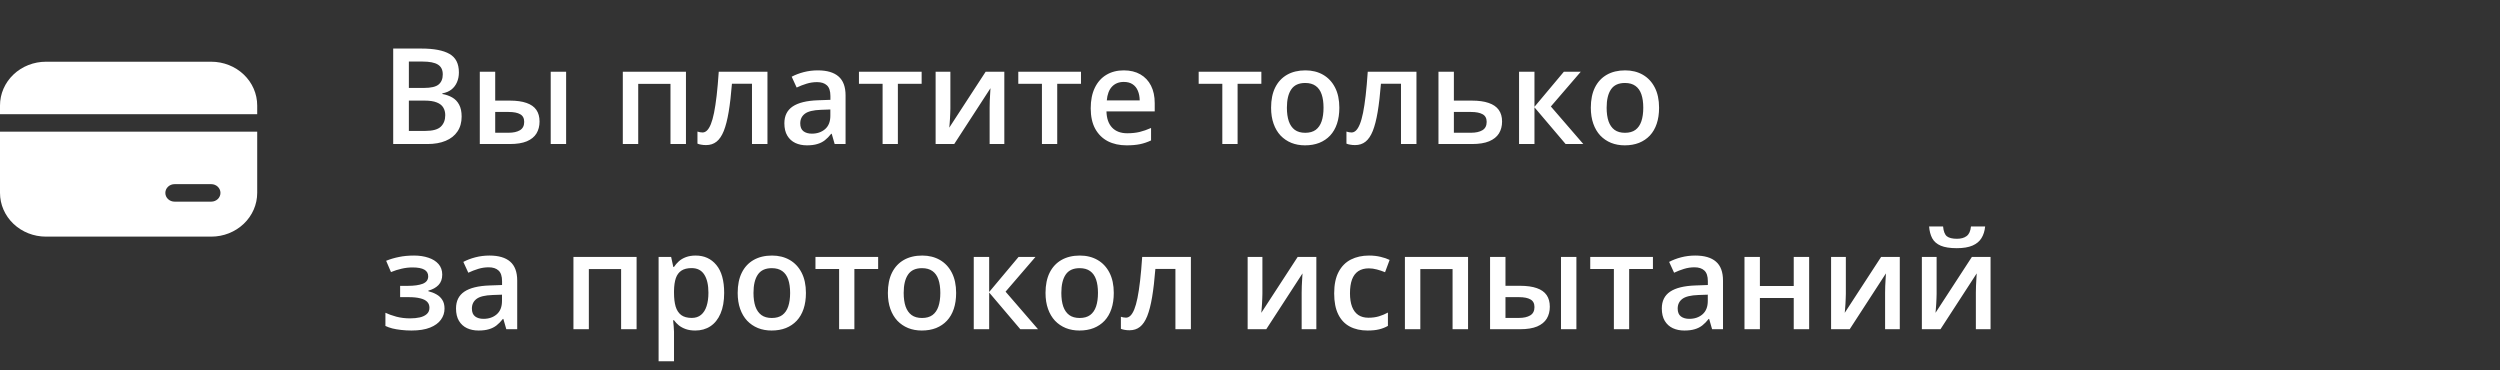
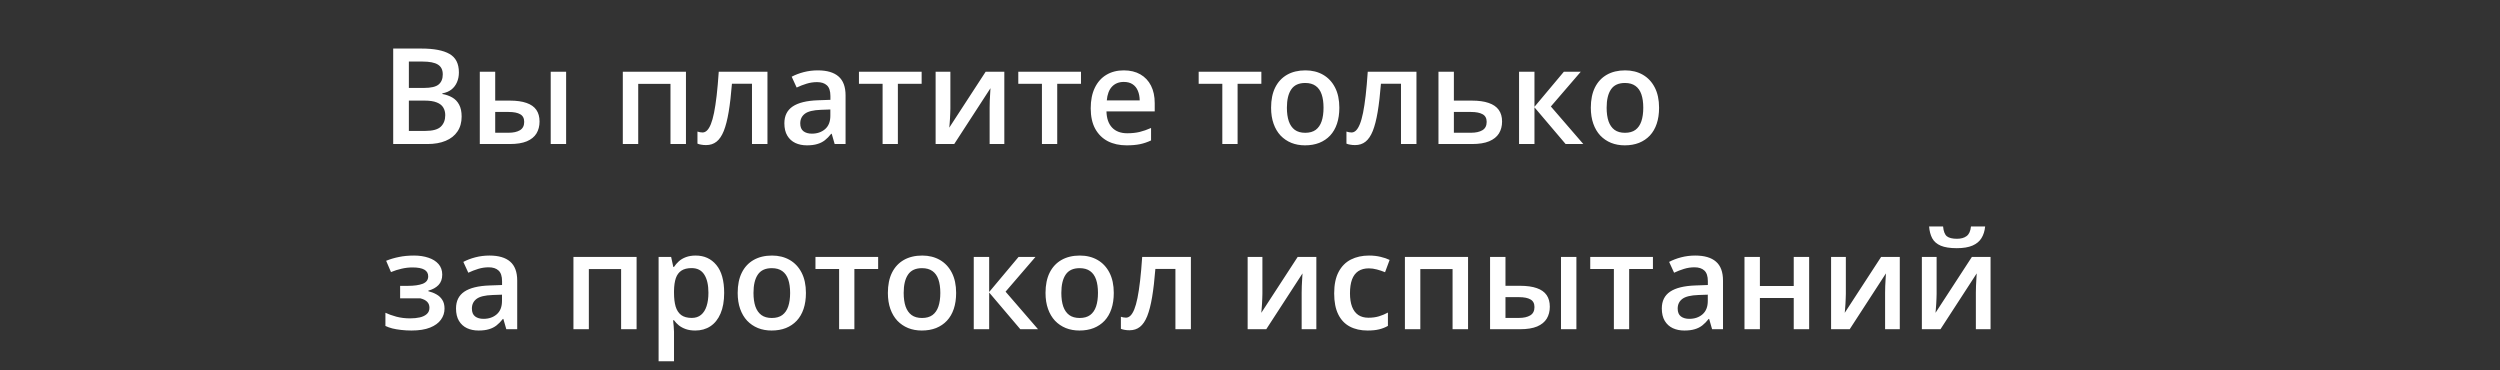
<svg xmlns="http://www.w3.org/2000/svg" width="243" height="36" viewBox="0 0 243 36" fill="none">
  <rect x="0" y="0" width="243" height="36" fill="#333333" stroke="none" />
-   <path d="M38.219 4.72H40.98C42.178 4.72 43.081 4.893 43.69 5.24C44.3 5.587 44.605 6.186 44.605 7.037C44.605 7.392 44.541 7.714 44.414 8.001C44.291 8.285 44.111 8.52 43.874 8.706C43.638 8.888 43.346 9.011 42.998 9.074V9.138C43.358 9.201 43.678 9.313 43.957 9.474C44.241 9.635 44.463 9.866 44.623 10.166C44.789 10.466 44.871 10.856 44.871 11.334C44.871 11.901 44.736 12.383 44.465 12.781C44.198 13.179 43.815 13.482 43.316 13.689C42.821 13.896 42.233 14 41.551 14H38.219V4.72ZM39.742 8.547H41.202C41.892 8.547 42.37 8.435 42.637 8.211C42.903 7.987 43.037 7.659 43.037 7.227C43.037 6.787 42.878 6.47 42.56 6.275C42.247 6.08 41.748 5.983 41.062 5.983H39.742V8.547ZM39.742 9.779V12.724H41.348C42.059 12.724 42.558 12.587 42.846 12.312C43.134 12.037 43.278 11.664 43.278 11.194C43.278 10.907 43.212 10.657 43.081 10.445C42.954 10.234 42.745 10.071 42.453 9.957C42.161 9.838 41.767 9.779 41.272 9.779H39.742ZM46.636 14V6.973H48.134V9.779H49.549C50.209 9.779 50.753 9.855 51.181 10.007C51.608 10.155 51.925 10.38 52.133 10.68C52.34 10.981 52.444 11.357 52.444 11.81C52.444 12.254 52.344 12.642 52.145 12.972C51.947 13.297 51.636 13.551 51.212 13.733C50.789 13.911 50.235 14 49.549 14H46.636ZM48.134 12.902H49.448C49.896 12.902 50.258 12.822 50.533 12.661C50.812 12.496 50.952 12.225 50.952 11.848C50.952 11.497 50.823 11.249 50.565 11.105C50.311 10.957 49.939 10.883 49.448 10.883H48.134V12.902ZM53.529 14V6.973H55.027V14H53.529ZM66.675 6.973V14H65.171V8.154H62.035V14H60.537V6.973H66.675ZM74.597 14H73.093V8.141H71.144C71.059 9.208 70.954 10.12 70.827 10.877C70.7 11.634 70.541 12.252 70.351 12.73C70.16 13.204 69.925 13.551 69.646 13.771C69.367 13.992 69.03 14.102 68.637 14.102C68.463 14.102 68.307 14.089 68.167 14.063C68.027 14.042 67.903 14.008 67.793 13.962V12.788C67.864 12.813 67.943 12.834 68.027 12.851C68.112 12.868 68.199 12.877 68.288 12.877C68.444 12.877 68.588 12.813 68.719 12.686C68.855 12.555 68.98 12.35 69.094 12.07C69.208 11.791 69.312 11.423 69.405 10.966C69.498 10.505 69.582 9.946 69.659 9.29C69.735 8.63 69.803 7.858 69.862 6.973H74.597V14ZM79.491 6.84C80.38 6.84 81.051 7.037 81.503 7.43C81.96 7.824 82.189 8.437 82.189 9.271V14H81.129L80.843 13.003H80.793C80.594 13.257 80.388 13.467 80.177 13.632C79.965 13.797 79.72 13.92 79.44 14C79.165 14.085 78.829 14.127 78.431 14.127C78.012 14.127 77.638 14.051 77.308 13.898C76.978 13.742 76.717 13.505 76.527 13.188C76.336 12.87 76.241 12.468 76.241 11.981C76.241 11.258 76.51 10.714 77.047 10.35C77.589 9.986 78.406 9.785 79.498 9.747L80.716 9.703V9.334C80.716 8.848 80.602 8.501 80.374 8.293C80.149 8.086 79.832 7.982 79.421 7.982C79.07 7.982 78.73 8.033 78.399 8.135C78.069 8.236 77.748 8.361 77.435 8.509L76.952 7.456C77.295 7.274 77.684 7.125 78.12 7.011C78.56 6.897 79.017 6.84 79.491 6.84ZM80.71 10.642L79.802 10.674C79.058 10.699 78.535 10.826 78.234 11.055C77.934 11.283 77.784 11.596 77.784 11.994C77.784 12.341 77.887 12.595 78.095 12.756C78.302 12.912 78.575 12.991 78.914 12.991C79.43 12.991 79.857 12.845 80.196 12.553C80.539 12.257 80.71 11.823 80.71 11.252V10.642ZM89.584 8.147H87.273V14H85.788V8.147H83.49V6.973H89.584V8.147ZM92.377 6.973V10.56C92.377 10.674 92.373 10.82 92.364 10.998C92.36 11.171 92.352 11.353 92.339 11.543C92.326 11.73 92.314 11.901 92.301 12.058C92.288 12.214 92.278 12.331 92.269 12.407L95.805 6.973H97.62V14H96.192V10.452C96.192 10.265 96.196 10.05 96.205 9.804C96.217 9.559 96.23 9.322 96.243 9.093C96.26 8.865 96.27 8.691 96.274 8.573L92.751 14H90.942V6.973H92.377ZM105.072 8.147H102.762V14H101.276V8.147H98.978V6.973H105.072V8.147ZM109.23 6.84C109.856 6.84 110.394 6.969 110.842 7.227C111.291 7.485 111.636 7.851 111.877 8.325C112.118 8.799 112.239 9.366 112.239 10.026V10.826H107.548C107.565 11.508 107.747 12.032 108.094 12.4C108.445 12.769 108.936 12.953 109.566 12.953C110.015 12.953 110.417 12.91 110.772 12.826C111.132 12.737 111.502 12.608 111.883 12.438V13.651C111.532 13.816 111.174 13.937 110.811 14.013C110.447 14.089 110.011 14.127 109.503 14.127C108.813 14.127 108.206 13.994 107.681 13.727C107.161 13.456 106.752 13.054 106.456 12.521C106.164 11.988 106.018 11.325 106.018 10.534C106.018 9.747 106.151 9.078 106.418 8.528C106.685 7.978 107.059 7.559 107.542 7.271C108.024 6.984 108.587 6.84 109.23 6.84ZM109.23 7.963C108.76 7.963 108.379 8.116 108.087 8.42C107.8 8.725 107.63 9.172 107.58 9.76H110.779C110.775 9.409 110.715 9.097 110.601 8.827C110.491 8.556 110.322 8.344 110.093 8.192C109.869 8.04 109.581 7.963 109.23 7.963ZM122.604 8.147H120.294V14H118.809V8.147H116.511V6.973H122.604V8.147ZM130.184 10.471C130.184 11.055 130.107 11.573 129.955 12.026C129.803 12.479 129.581 12.862 129.289 13.175C128.997 13.484 128.645 13.721 128.235 13.886C127.824 14.046 127.361 14.127 126.845 14.127C126.362 14.127 125.92 14.046 125.518 13.886C125.116 13.721 124.767 13.484 124.471 13.175C124.179 12.862 123.952 12.479 123.792 12.026C123.631 11.573 123.55 11.055 123.55 10.471C123.55 9.696 123.684 9.04 123.95 8.503C124.221 7.961 124.606 7.549 125.105 7.265C125.605 6.982 126.199 6.84 126.889 6.84C127.537 6.84 128.108 6.982 128.603 7.265C129.098 7.549 129.485 7.961 129.765 8.503C130.044 9.045 130.184 9.701 130.184 10.471ZM125.086 10.471C125.086 10.983 125.148 11.421 125.271 11.785C125.397 12.149 125.592 12.428 125.854 12.623C126.117 12.813 126.455 12.908 126.87 12.908C127.285 12.908 127.623 12.813 127.886 12.623C128.148 12.428 128.341 12.149 128.463 11.785C128.586 11.421 128.647 10.983 128.647 10.471C128.647 9.959 128.586 9.525 128.463 9.169C128.341 8.81 128.148 8.537 127.886 8.351C127.623 8.16 127.283 8.065 126.864 8.065C126.246 8.065 125.795 8.272 125.512 8.687C125.228 9.102 125.086 9.696 125.086 10.471ZM137.68 14H136.176V8.141H134.227C134.142 9.208 134.037 10.12 133.91 10.877C133.783 11.634 133.624 12.252 133.434 12.73C133.243 13.204 133.008 13.551 132.729 13.771C132.45 13.992 132.113 14.102 131.72 14.102C131.546 14.102 131.39 14.089 131.25 14.063C131.11 14.042 130.986 14.008 130.875 13.962V12.788C130.947 12.813 131.026 12.834 131.11 12.851C131.195 12.868 131.282 12.877 131.371 12.877C131.527 12.877 131.671 12.813 131.802 12.686C131.938 12.555 132.062 12.35 132.177 12.07C132.291 11.791 132.395 11.423 132.488 10.966C132.581 10.505 132.666 9.946 132.742 9.29C132.818 8.63 132.886 7.858 132.945 6.973H137.68V14ZM141.317 9.779H143.063C143.723 9.779 144.269 9.855 144.701 10.007C145.137 10.155 145.462 10.38 145.678 10.68C145.894 10.981 146.002 11.357 146.002 11.81C146.002 12.254 145.9 12.642 145.697 12.972C145.494 13.297 145.177 13.551 144.745 13.733C144.318 13.911 143.759 14 143.069 14H139.819V6.973H141.317V9.779ZM144.504 11.848C144.504 11.497 144.373 11.249 144.11 11.105C143.848 10.957 143.473 10.883 142.987 10.883H141.317V12.902H143C143.444 12.902 143.806 12.822 144.085 12.661C144.364 12.496 144.504 12.225 144.504 11.848ZM152.007 6.973H153.651L150.744 10.35L153.898 14H152.178L149.15 10.433V14H147.652V6.973H149.15V10.382L152.007 6.973ZM161.262 10.471C161.262 11.055 161.186 11.573 161.033 12.026C160.881 12.479 160.659 12.862 160.367 13.175C160.075 13.484 159.723 13.721 159.313 13.886C158.903 14.046 158.439 14.127 157.923 14.127C157.44 14.127 156.998 14.046 156.596 13.886C156.194 13.721 155.845 13.484 155.549 13.175C155.257 12.862 155.03 12.479 154.87 12.026C154.709 11.573 154.628 11.055 154.628 10.471C154.628 9.696 154.762 9.04 155.028 8.503C155.299 7.961 155.684 7.549 156.184 7.265C156.683 6.982 157.278 6.84 157.967 6.84C158.615 6.84 159.186 6.982 159.681 7.265C160.176 7.549 160.563 7.961 160.843 8.503C161.122 9.045 161.262 9.701 161.262 10.471ZM156.165 10.471C156.165 10.983 156.226 11.421 156.349 11.785C156.476 12.149 156.67 12.428 156.933 12.623C157.195 12.813 157.534 12.908 157.948 12.908C158.363 12.908 158.701 12.813 158.964 12.623C159.226 12.428 159.419 12.149 159.542 11.785C159.664 11.421 159.726 10.983 159.726 10.471C159.726 9.959 159.664 9.525 159.542 9.169C159.419 8.81 159.226 8.537 158.964 8.351C158.701 8.16 158.361 8.065 157.942 8.065C157.324 8.065 156.873 8.272 156.59 8.687C156.306 9.102 156.165 9.696 156.165 10.471ZM40.25 24.84C40.766 24.84 41.23 24.91 41.64 25.049C42.055 25.185 42.383 25.39 42.624 25.665C42.865 25.94 42.986 26.283 42.986 26.693C42.986 27.116 42.863 27.455 42.618 27.709C42.377 27.959 42.048 28.139 41.634 28.248V28.306C41.926 28.378 42.19 28.481 42.427 28.617C42.664 28.748 42.852 28.926 42.992 29.15C43.136 29.37 43.208 29.654 43.208 30C43.208 30.394 43.092 30.752 42.859 31.073C42.63 31.395 42.279 31.651 41.805 31.841C41.331 32.032 40.728 32.127 39.996 32.127C39.645 32.127 39.31 32.108 38.993 32.07C38.68 32.036 38.394 31.987 38.136 31.924C37.878 31.856 37.654 31.776 37.463 31.683V30.4C37.755 30.54 38.109 30.667 38.523 30.781C38.938 30.891 39.383 30.946 39.856 30.946C40.208 30.946 40.525 30.915 40.809 30.851C41.096 30.783 41.323 30.673 41.488 30.521C41.657 30.369 41.742 30.166 41.742 29.912C41.742 29.679 41.668 29.486 41.52 29.334C41.371 29.182 41.149 29.07 40.853 28.998C40.557 28.921 40.182 28.883 39.73 28.883H38.892V27.785H39.628C40.25 27.785 40.737 27.717 41.088 27.582C41.443 27.442 41.621 27.201 41.621 26.858C41.621 26.571 41.496 26.355 41.247 26.211C40.997 26.067 40.614 25.995 40.098 25.995C39.742 25.995 39.391 26.035 39.044 26.116C38.697 26.192 38.35 26.302 38.003 26.446L37.533 25.348C37.918 25.191 38.331 25.068 38.771 24.98C39.211 24.886 39.704 24.84 40.25 24.84ZM47.575 24.84C48.464 24.84 49.135 25.037 49.587 25.43C50.044 25.824 50.273 26.437 50.273 27.271V32H49.213L48.927 31.003H48.877C48.678 31.257 48.472 31.467 48.261 31.632C48.049 31.797 47.804 31.92 47.524 32C47.249 32.085 46.913 32.127 46.515 32.127C46.096 32.127 45.722 32.051 45.392 31.898C45.062 31.742 44.801 31.505 44.611 31.188C44.42 30.87 44.325 30.468 44.325 29.981C44.325 29.258 44.594 28.714 45.131 28.35C45.673 27.986 46.49 27.785 47.581 27.747L48.8 27.703V27.334C48.8 26.848 48.686 26.501 48.458 26.294C48.233 26.086 47.916 25.982 47.505 25.982C47.154 25.982 46.813 26.033 46.483 26.135C46.153 26.236 45.832 26.361 45.519 26.509L45.036 25.456C45.379 25.274 45.768 25.125 46.204 25.011C46.644 24.897 47.101 24.84 47.575 24.84ZM48.794 28.642L47.886 28.674C47.141 28.699 46.619 28.826 46.318 29.055C46.018 29.283 45.868 29.596 45.868 29.994C45.868 30.341 45.971 30.595 46.179 30.756C46.386 30.912 46.659 30.991 46.998 30.991C47.514 30.991 47.941 30.845 48.28 30.553C48.623 30.256 48.794 29.823 48.794 29.252V28.642ZM61.877 24.973V32H60.372V26.154H57.236V32H55.738V24.973H61.877ZM67.621 24.84C68.455 24.84 69.123 25.145 69.627 25.754C70.135 26.363 70.389 27.269 70.389 28.471C70.389 29.266 70.27 29.937 70.033 30.483C69.8 31.025 69.472 31.435 69.049 31.714C68.63 31.989 68.142 32.127 67.583 32.127C67.228 32.127 66.919 32.08 66.656 31.987C66.394 31.894 66.17 31.774 65.983 31.625C65.797 31.473 65.641 31.308 65.514 31.13H65.425C65.446 31.3 65.465 31.488 65.482 31.695C65.503 31.898 65.514 32.085 65.514 32.254V35.117H64.016V24.973H65.234L65.444 25.944H65.514C65.645 25.745 65.803 25.561 65.99 25.392C66.18 25.223 66.409 25.09 66.675 24.992C66.946 24.891 67.261 24.84 67.621 24.84ZM67.221 26.059C66.811 26.059 66.481 26.141 66.231 26.306C65.986 26.467 65.806 26.71 65.691 27.036C65.581 27.362 65.522 27.77 65.514 28.261V28.471C65.514 28.991 65.567 29.433 65.672 29.797C65.782 30.157 65.962 30.432 66.212 30.623C66.466 30.809 66.809 30.902 67.24 30.902C67.604 30.902 67.905 30.802 68.142 30.604C68.383 30.405 68.563 30.121 68.681 29.753C68.8 29.385 68.859 28.951 68.859 28.452C68.859 27.694 68.724 27.106 68.453 26.687C68.186 26.268 67.776 26.059 67.221 26.059ZM78.336 28.471C78.336 29.055 78.26 29.573 78.107 30.026C77.955 30.479 77.733 30.862 77.441 31.175C77.149 31.484 76.798 31.721 76.387 31.886C75.977 32.047 75.513 32.127 74.997 32.127C74.515 32.127 74.072 32.047 73.67 31.886C73.268 31.721 72.919 31.484 72.623 31.175C72.331 30.862 72.105 30.479 71.944 30.026C71.783 29.573 71.703 29.055 71.703 28.471C71.703 27.696 71.836 27.04 72.103 26.503C72.373 25.961 72.758 25.549 73.258 25.265C73.757 24.982 74.352 24.84 75.041 24.84C75.689 24.84 76.26 24.982 76.755 25.265C77.251 25.549 77.638 25.961 77.917 26.503C78.196 27.045 78.336 27.701 78.336 28.471ZM73.239 28.471C73.239 28.983 73.3 29.421 73.423 29.785C73.55 30.149 73.745 30.428 74.007 30.623C74.269 30.813 74.608 30.908 75.022 30.908C75.437 30.908 75.776 30.813 76.038 30.623C76.3 30.428 76.493 30.149 76.616 29.785C76.738 29.421 76.8 28.983 76.8 28.471C76.8 27.959 76.738 27.525 76.616 27.169C76.493 26.81 76.3 26.537 76.038 26.351C75.776 26.16 75.435 26.065 75.016 26.065C74.398 26.065 73.948 26.272 73.664 26.687C73.38 27.102 73.239 27.696 73.239 28.471ZM85.356 26.148H83.046V32H81.561V26.148H79.263V24.973H85.356V26.148ZM92.936 28.471C92.936 29.055 92.859 29.573 92.707 30.026C92.555 30.479 92.332 30.862 92.04 31.175C91.749 31.484 91.397 31.721 90.987 31.886C90.576 32.047 90.113 32.127 89.597 32.127C89.114 32.127 88.672 32.047 88.27 31.886C87.868 31.721 87.519 31.484 87.223 31.175C86.931 30.862 86.704 30.479 86.543 30.026C86.383 29.573 86.302 29.055 86.302 28.471C86.302 27.696 86.436 27.04 86.702 26.503C86.973 25.961 87.358 25.549 87.857 25.265C88.357 24.982 88.951 24.84 89.641 24.84C90.289 24.84 90.86 24.982 91.355 25.265C91.85 25.549 92.237 25.961 92.517 26.503C92.796 27.045 92.936 27.701 92.936 28.471ZM87.838 28.471C87.838 28.983 87.9 29.421 88.022 29.785C88.149 30.149 88.344 30.428 88.606 30.623C88.869 30.813 89.207 30.908 89.622 30.908C90.037 30.908 90.375 30.813 90.638 30.623C90.9 30.428 91.093 30.149 91.215 29.785C91.338 29.421 91.399 28.983 91.399 28.471C91.399 27.959 91.338 27.525 91.215 27.169C91.093 26.81 90.9 26.537 90.638 26.351C90.375 26.16 90.035 26.065 89.616 26.065C88.998 26.065 88.547 26.272 88.264 26.687C87.98 27.102 87.838 27.696 87.838 28.471ZM99.004 24.973H100.648L97.741 28.35L100.896 32H99.175L96.147 28.433V32H94.649V24.973H96.147V28.382L99.004 24.973ZM108.259 28.471C108.259 29.055 108.183 29.573 108.03 30.026C107.878 30.479 107.656 30.862 107.364 31.175C107.072 31.484 106.721 31.721 106.31 31.886C105.9 32.047 105.436 32.127 104.92 32.127C104.438 32.127 103.995 32.047 103.593 31.886C103.191 31.721 102.842 31.484 102.546 31.175C102.254 30.862 102.028 30.479 101.867 30.026C101.706 29.573 101.625 29.055 101.625 28.471C101.625 27.696 101.759 27.04 102.025 26.503C102.296 25.961 102.681 25.549 103.181 25.265C103.68 24.982 104.275 24.84 104.964 24.84C105.612 24.84 106.183 24.982 106.678 25.265C107.173 25.549 107.561 25.961 107.84 26.503C108.119 27.045 108.259 27.701 108.259 28.471ZM103.162 28.471C103.162 28.983 103.223 29.421 103.346 29.785C103.473 30.149 103.667 30.428 103.93 30.623C104.192 30.813 104.531 30.908 104.945 30.908C105.36 30.908 105.699 30.813 105.961 30.623C106.223 30.428 106.416 30.149 106.539 29.785C106.661 29.421 106.723 28.983 106.723 28.471C106.723 27.959 106.661 27.525 106.539 27.169C106.416 26.81 106.223 26.537 105.961 26.351C105.699 26.16 105.358 26.065 104.939 26.065C104.321 26.065 103.87 26.272 103.587 26.687C103.303 27.102 103.162 27.696 103.162 28.471ZM115.755 32H114.251V26.141H112.302C112.218 27.207 112.112 28.119 111.985 28.877C111.858 29.634 111.699 30.252 111.509 30.73C111.318 31.204 111.083 31.551 110.804 31.771C110.525 31.991 110.188 32.102 109.795 32.102C109.621 32.102 109.465 32.089 109.325 32.063C109.186 32.042 109.061 32.008 108.951 31.962V30.788C109.023 30.813 109.101 30.834 109.186 30.851C109.27 30.868 109.357 30.877 109.446 30.877C109.602 30.877 109.746 30.813 109.877 30.686C110.013 30.555 110.138 30.35 110.252 30.07C110.366 29.791 110.47 29.423 110.563 28.966C110.656 28.505 110.741 27.946 110.817 27.29C110.893 26.63 110.961 25.858 111.02 24.973H115.755V32ZM122.706 24.973V28.56C122.706 28.674 122.702 28.82 122.693 28.998C122.689 29.171 122.681 29.353 122.668 29.544C122.655 29.73 122.643 29.901 122.63 30.058C122.617 30.214 122.607 30.331 122.598 30.407L126.134 24.973H127.949V32H126.521V28.452C126.521 28.265 126.525 28.05 126.534 27.804C126.546 27.559 126.559 27.322 126.572 27.093C126.589 26.865 126.599 26.691 126.604 26.573L123.081 32H121.271V24.973H122.706ZM132.926 32.127C132.261 32.127 131.686 31.998 131.199 31.74C130.713 31.482 130.338 31.086 130.076 30.553C129.813 30.02 129.682 29.342 129.682 28.521C129.682 27.667 129.826 26.968 130.114 26.427C130.402 25.885 130.799 25.485 131.307 25.227C131.819 24.969 132.405 24.84 133.065 24.84C133.484 24.84 133.863 24.882 134.202 24.967C134.544 25.047 134.834 25.147 135.071 25.265L134.627 26.459C134.369 26.353 134.104 26.264 133.833 26.192C133.563 26.12 133.302 26.084 133.053 26.084C132.642 26.084 132.299 26.175 132.024 26.357C131.754 26.539 131.55 26.81 131.415 27.169C131.284 27.529 131.218 27.976 131.218 28.509C131.218 29.025 131.286 29.461 131.421 29.816C131.557 30.168 131.758 30.434 132.024 30.616C132.291 30.794 132.619 30.883 133.008 30.883C133.393 30.883 133.738 30.836 134.043 30.743C134.348 30.65 134.635 30.529 134.906 30.381V31.676C134.64 31.829 134.354 31.941 134.049 32.013C133.745 32.089 133.37 32.127 132.926 32.127ZM142.695 24.973V32H141.19V26.154H138.055V32H136.557V24.973H142.695ZM144.834 32V24.973H146.332V27.779H147.748C148.408 27.779 148.951 27.855 149.379 28.007C149.806 28.155 150.124 28.38 150.331 28.68C150.538 28.981 150.642 29.357 150.642 29.81C150.642 30.254 150.543 30.642 150.344 30.972C150.145 31.297 149.834 31.551 149.411 31.733C148.987 31.911 148.433 32 147.748 32H144.834ZM146.332 30.902H147.646C148.095 30.902 148.456 30.822 148.731 30.661C149.011 30.496 149.15 30.225 149.15 29.848C149.15 29.497 149.021 29.249 148.763 29.105C148.509 28.957 148.137 28.883 147.646 28.883H146.332V30.902ZM151.728 32V24.973H153.226V32H151.728ZM160.665 26.148H158.354V32H156.869V26.148H154.571V24.973H160.665V26.148ZM164.778 24.84C165.667 24.84 166.338 25.037 166.791 25.43C167.248 25.824 167.476 26.437 167.476 27.271V32H166.416L166.13 31.003H166.08C165.881 31.257 165.675 31.467 165.464 31.632C165.252 31.797 165.007 31.92 164.728 32C164.452 32.085 164.116 32.127 163.718 32.127C163.299 32.127 162.925 32.051 162.595 31.898C162.265 31.742 162.004 31.505 161.814 31.188C161.624 30.87 161.528 30.468 161.528 29.981C161.528 29.258 161.797 28.714 162.334 28.35C162.876 27.986 163.693 27.785 164.785 27.747L166.003 27.703V27.334C166.003 26.848 165.889 26.501 165.661 26.294C165.436 26.086 165.119 25.982 164.708 25.982C164.357 25.982 164.017 26.033 163.687 26.135C163.356 26.236 163.035 26.361 162.722 26.509L162.239 25.456C162.582 25.274 162.971 25.125 163.407 25.011C163.847 24.897 164.304 24.84 164.778 24.84ZM165.997 28.642L165.089 28.674C164.345 28.699 163.822 28.826 163.521 29.055C163.221 29.283 163.071 29.596 163.071 29.994C163.071 30.341 163.174 30.595 163.382 30.756C163.589 30.912 163.862 30.991 164.201 30.991C164.717 30.991 165.144 30.845 165.483 30.553C165.826 30.256 165.997 29.823 165.997 29.252V28.642ZM171.062 24.973V27.798H174.351V24.973H175.849V32H174.351V28.966H171.062V32H169.564V24.973H171.062ZM179.416 24.973V28.56C179.416 28.674 179.412 28.82 179.403 28.998C179.399 29.171 179.391 29.353 179.378 29.544C179.365 29.73 179.353 29.901 179.34 30.058C179.327 30.214 179.317 30.331 179.308 30.407L182.844 24.973H184.659V32H183.231V28.452C183.231 28.265 183.235 28.05 183.244 27.804C183.256 27.559 183.269 27.322 183.282 27.093C183.299 26.865 183.309 26.691 183.313 26.573L179.791 32H177.981V24.973H179.416ZM188.239 24.973V28.56C188.239 28.674 188.235 28.82 188.227 28.998C188.222 29.171 188.214 29.353 188.201 29.544C188.188 29.73 188.176 29.901 188.163 30.058C188.15 30.214 188.14 30.331 188.131 30.407L191.667 24.973H193.482V32H192.054V28.452C192.054 28.265 192.058 28.05 192.067 27.804C192.08 27.559 192.092 27.322 192.105 27.093C192.122 26.865 192.132 26.691 192.137 26.573L188.614 32H186.805V24.973H188.239ZM192.956 22.015C192.913 22.451 192.795 22.828 192.6 23.145C192.41 23.458 192.12 23.699 191.73 23.869C191.341 24.038 190.829 24.123 190.194 24.123C189.538 24.123 189.02 24.042 188.639 23.881C188.258 23.716 187.983 23.477 187.814 23.164C187.645 22.847 187.543 22.464 187.509 22.015H188.868C188.91 22.485 189.033 22.802 189.236 22.967C189.439 23.128 189.767 23.209 190.22 23.209C190.609 23.209 190.92 23.122 191.153 22.948C191.39 22.775 191.532 22.464 191.578 22.015H192.956Z" fill="white" />
-   <path d="M4.464 6C3.28 6 2.145 6.448 1.308 7.245C0.47 8.042 0 9.123 0 10.25V11.1H25V10.25C25 9.123 24.53 8.042 23.692 7.245C22.855 6.448 21.72 6 20.536 6H4.464ZM25 12.8H0V18.75C0 19.877 0.47 20.958 1.308 21.755C2.145 22.552 3.28 23 4.464 23H20.536C21.72 23 22.855 22.552 23.692 21.755C24.53 20.958 25 19.877 25 18.75V12.8ZM16.964 17.9H20.536C20.773 17.9 21 17.99 21.167 18.149C21.334 18.308 21.429 18.525 21.429 18.75C21.429 18.975 21.334 19.192 21.167 19.351C21 19.51 20.773 19.6 20.536 19.6H16.964C16.727 19.6 16.5 19.51 16.333 19.351C16.166 19.192 16.071 18.975 16.071 18.75C16.071 18.525 16.166 18.308 16.333 18.149C16.5 17.99 16.727 17.9 16.964 17.9Z" fill="white" />
+   <path d="M38.219 4.72H40.98C42.178 4.72 43.081 4.893 43.69 5.24C44.3 5.587 44.605 6.186 44.605 7.037C44.605 7.392 44.541 7.714 44.414 8.001C44.291 8.285 44.111 8.52 43.874 8.706C43.638 8.888 43.346 9.011 42.998 9.074V9.138C43.358 9.201 43.678 9.313 43.957 9.474C44.241 9.635 44.463 9.866 44.623 10.166C44.789 10.466 44.871 10.856 44.871 11.334C44.871 11.901 44.736 12.383 44.465 12.781C44.198 13.179 43.815 13.482 43.316 13.689C42.821 13.896 42.233 14 41.551 14H38.219V4.72ZM39.742 8.547H41.202C41.892 8.547 42.37 8.435 42.637 8.211C42.903 7.987 43.037 7.659 43.037 7.227C43.037 6.787 42.878 6.47 42.56 6.275C42.247 6.08 41.748 5.983 41.062 5.983H39.742V8.547ZM39.742 9.779V12.724H41.348C42.059 12.724 42.558 12.587 42.846 12.312C43.134 12.037 43.278 11.664 43.278 11.194C43.278 10.907 43.212 10.657 43.081 10.445C42.954 10.234 42.745 10.071 42.453 9.957C42.161 9.838 41.767 9.779 41.272 9.779H39.742ZM46.636 14V6.973H48.134V9.779H49.549C50.209 9.779 50.753 9.855 51.181 10.007C51.608 10.155 51.925 10.38 52.133 10.68C52.34 10.981 52.444 11.357 52.444 11.81C52.444 12.254 52.344 12.642 52.145 12.972C51.947 13.297 51.636 13.551 51.212 13.733C50.789 13.911 50.235 14 49.549 14H46.636ZM48.134 12.902H49.448C49.896 12.902 50.258 12.822 50.533 12.661C50.812 12.496 50.952 12.225 50.952 11.848C50.952 11.497 50.823 11.249 50.565 11.105C50.311 10.957 49.939 10.883 49.448 10.883H48.134V12.902ZM53.529 14V6.973H55.027V14H53.529ZM66.675 6.973V14H65.171V8.154H62.035V14H60.537V6.973H66.675ZM74.597 14H73.093V8.141H71.144C71.059 9.208 70.954 10.12 70.827 10.877C70.7 11.634 70.541 12.252 70.351 12.73C70.16 13.204 69.925 13.551 69.646 13.771C69.367 13.992 69.03 14.102 68.637 14.102C68.463 14.102 68.307 14.089 68.167 14.063C68.027 14.042 67.903 14.008 67.793 13.962V12.788C67.864 12.813 67.943 12.834 68.027 12.851C68.112 12.868 68.199 12.877 68.288 12.877C68.444 12.877 68.588 12.813 68.719 12.686C68.855 12.555 68.98 12.35 69.094 12.07C69.208 11.791 69.312 11.423 69.405 10.966C69.498 10.505 69.582 9.946 69.659 9.29C69.735 8.63 69.803 7.858 69.862 6.973H74.597V14ZM79.491 6.84C80.38 6.84 81.051 7.037 81.503 7.43C81.96 7.824 82.189 8.437 82.189 9.271V14H81.129L80.843 13.003H80.793C80.594 13.257 80.388 13.467 80.177 13.632C79.965 13.797 79.72 13.92 79.44 14C79.165 14.085 78.829 14.127 78.431 14.127C78.012 14.127 77.638 14.051 77.308 13.898C76.978 13.742 76.717 13.505 76.527 13.188C76.336 12.87 76.241 12.468 76.241 11.981C76.241 11.258 76.51 10.714 77.047 10.35C77.589 9.986 78.406 9.785 79.498 9.747L80.716 9.703V9.334C80.716 8.848 80.602 8.501 80.374 8.293C80.149 8.086 79.832 7.982 79.421 7.982C79.07 7.982 78.73 8.033 78.399 8.135C78.069 8.236 77.748 8.361 77.435 8.509L76.952 7.456C77.295 7.274 77.684 7.125 78.12 7.011C78.56 6.897 79.017 6.84 79.491 6.84ZM80.71 10.642L79.802 10.674C79.058 10.699 78.535 10.826 78.234 11.055C77.934 11.283 77.784 11.596 77.784 11.994C77.784 12.341 77.887 12.595 78.095 12.756C78.302 12.912 78.575 12.991 78.914 12.991C79.43 12.991 79.857 12.845 80.196 12.553C80.539 12.257 80.71 11.823 80.71 11.252V10.642ZM89.584 8.147H87.273V14H85.788V8.147H83.49V6.973H89.584V8.147ZM92.377 6.973V10.56C92.377 10.674 92.373 10.82 92.364 10.998C92.36 11.171 92.352 11.353 92.339 11.543C92.326 11.73 92.314 11.901 92.301 12.058C92.288 12.214 92.278 12.331 92.269 12.407L95.805 6.973H97.62V14H96.192V10.452C96.192 10.265 96.196 10.05 96.205 9.804C96.217 9.559 96.23 9.322 96.243 9.093C96.26 8.865 96.27 8.691 96.274 8.573L92.751 14H90.942V6.973H92.377ZM105.072 8.147H102.762V14H101.276V8.147H98.978V6.973H105.072V8.147ZM109.23 6.84C109.856 6.84 110.394 6.969 110.842 7.227C111.291 7.485 111.636 7.851 111.877 8.325C112.118 8.799 112.239 9.366 112.239 10.026V10.826H107.548C107.565 11.508 107.747 12.032 108.094 12.4C108.445 12.769 108.936 12.953 109.566 12.953C110.015 12.953 110.417 12.91 110.772 12.826C111.132 12.737 111.502 12.608 111.883 12.438V13.651C111.532 13.816 111.174 13.937 110.811 14.013C110.447 14.089 110.011 14.127 109.503 14.127C108.813 14.127 108.206 13.994 107.681 13.727C107.161 13.456 106.752 13.054 106.456 12.521C106.164 11.988 106.018 11.325 106.018 10.534C106.018 9.747 106.151 9.078 106.418 8.528C106.685 7.978 107.059 7.559 107.542 7.271C108.024 6.984 108.587 6.84 109.23 6.84ZM109.23 7.963C108.76 7.963 108.379 8.116 108.087 8.42C107.8 8.725 107.63 9.172 107.58 9.76H110.779C110.775 9.409 110.715 9.097 110.601 8.827C110.491 8.556 110.322 8.344 110.093 8.192C109.869 8.04 109.581 7.963 109.23 7.963ZM122.604 8.147H120.294V14H118.809V8.147H116.511V6.973H122.604V8.147ZM130.184 10.471C130.184 11.055 130.107 11.573 129.955 12.026C129.803 12.479 129.581 12.862 129.289 13.175C128.997 13.484 128.645 13.721 128.235 13.886C127.824 14.046 127.361 14.127 126.845 14.127C126.362 14.127 125.92 14.046 125.518 13.886C125.116 13.721 124.767 13.484 124.471 13.175C124.179 12.862 123.952 12.479 123.792 12.026C123.631 11.573 123.55 11.055 123.55 10.471C123.55 9.696 123.684 9.04 123.95 8.503C124.221 7.961 124.606 7.549 125.105 7.265C125.605 6.982 126.199 6.84 126.889 6.84C127.537 6.84 128.108 6.982 128.603 7.265C129.098 7.549 129.485 7.961 129.765 8.503C130.044 9.045 130.184 9.701 130.184 10.471ZM125.086 10.471C125.086 10.983 125.148 11.421 125.271 11.785C125.397 12.149 125.592 12.428 125.854 12.623C126.117 12.813 126.455 12.908 126.87 12.908C127.285 12.908 127.623 12.813 127.886 12.623C128.148 12.428 128.341 12.149 128.463 11.785C128.586 11.421 128.647 10.983 128.647 10.471C128.647 9.959 128.586 9.525 128.463 9.169C128.341 8.81 128.148 8.537 127.886 8.351C127.623 8.16 127.283 8.065 126.864 8.065C126.246 8.065 125.795 8.272 125.512 8.687C125.228 9.102 125.086 9.696 125.086 10.471ZM137.68 14H136.176V8.141H134.227C134.142 9.208 134.037 10.12 133.91 10.877C133.783 11.634 133.624 12.252 133.434 12.73C133.243 13.204 133.008 13.551 132.729 13.771C132.45 13.992 132.113 14.102 131.72 14.102C131.546 14.102 131.39 14.089 131.25 14.063C131.11 14.042 130.986 14.008 130.875 13.962V12.788C130.947 12.813 131.026 12.834 131.11 12.851C131.195 12.868 131.282 12.877 131.371 12.877C131.527 12.877 131.671 12.813 131.802 12.686C131.938 12.555 132.062 12.35 132.177 12.07C132.291 11.791 132.395 11.423 132.488 10.966C132.581 10.505 132.666 9.946 132.742 9.29C132.818 8.63 132.886 7.858 132.945 6.973H137.68V14ZM141.317 9.779H143.063C143.723 9.779 144.269 9.855 144.701 10.007C145.137 10.155 145.462 10.38 145.678 10.68C145.894 10.981 146.002 11.357 146.002 11.81C146.002 12.254 145.9 12.642 145.697 12.972C145.494 13.297 145.177 13.551 144.745 13.733C144.318 13.911 143.759 14 143.069 14H139.819V6.973H141.317V9.779ZM144.504 11.848C144.504 11.497 144.373 11.249 144.11 11.105C143.848 10.957 143.473 10.883 142.987 10.883H141.317V12.902H143C143.444 12.902 143.806 12.822 144.085 12.661C144.364 12.496 144.504 12.225 144.504 11.848ZM152.007 6.973H153.651L150.744 10.35L153.898 14H152.178L149.15 10.433V14H147.652V6.973H149.15V10.382L152.007 6.973ZM161.262 10.471C161.262 11.055 161.186 11.573 161.033 12.026C160.881 12.479 160.659 12.862 160.367 13.175C160.075 13.484 159.723 13.721 159.313 13.886C158.903 14.046 158.439 14.127 157.923 14.127C157.44 14.127 156.998 14.046 156.596 13.886C156.194 13.721 155.845 13.484 155.549 13.175C155.257 12.862 155.03 12.479 154.87 12.026C154.709 11.573 154.628 11.055 154.628 10.471C154.628 9.696 154.762 9.04 155.028 8.503C155.299 7.961 155.684 7.549 156.184 7.265C156.683 6.982 157.278 6.84 157.967 6.84C158.615 6.84 159.186 6.982 159.681 7.265C160.176 7.549 160.563 7.961 160.843 8.503C161.122 9.045 161.262 9.701 161.262 10.471ZM156.165 10.471C156.165 10.983 156.226 11.421 156.349 11.785C156.476 12.149 156.67 12.428 156.933 12.623C157.195 12.813 157.534 12.908 157.948 12.908C158.363 12.908 158.701 12.813 158.964 12.623C159.226 12.428 159.419 12.149 159.542 11.785C159.664 11.421 159.726 10.983 159.726 10.471C159.726 9.959 159.664 9.525 159.542 9.169C159.419 8.81 159.226 8.537 158.964 8.351C158.701 8.16 158.361 8.065 157.942 8.065C157.324 8.065 156.873 8.272 156.59 8.687C156.306 9.102 156.165 9.696 156.165 10.471ZM40.25 24.84C40.766 24.84 41.23 24.91 41.64 25.049C42.055 25.185 42.383 25.39 42.624 25.665C42.865 25.94 42.986 26.283 42.986 26.693C42.986 27.116 42.863 27.455 42.618 27.709C42.377 27.959 42.048 28.139 41.634 28.248V28.306C41.926 28.378 42.19 28.481 42.427 28.617C42.664 28.748 42.852 28.926 42.992 29.15C43.136 29.37 43.208 29.654 43.208 30C43.208 30.394 43.092 30.752 42.859 31.073C42.63 31.395 42.279 31.651 41.805 31.841C41.331 32.032 40.728 32.127 39.996 32.127C39.645 32.127 39.31 32.108 38.993 32.07C38.68 32.036 38.394 31.987 38.136 31.924C37.878 31.856 37.654 31.776 37.463 31.683V30.4C37.755 30.54 38.109 30.667 38.523 30.781C38.938 30.891 39.383 30.946 39.856 30.946C40.208 30.946 40.525 30.915 40.809 30.851C41.096 30.783 41.323 30.673 41.488 30.521C41.657 30.369 41.742 30.166 41.742 29.912C41.742 29.679 41.668 29.486 41.52 29.334C41.371 29.182 41.149 29.07 40.853 28.998H38.892V27.785H39.628C40.25 27.785 40.737 27.717 41.088 27.582C41.443 27.442 41.621 27.201 41.621 26.858C41.621 26.571 41.496 26.355 41.247 26.211C40.997 26.067 40.614 25.995 40.098 25.995C39.742 25.995 39.391 26.035 39.044 26.116C38.697 26.192 38.35 26.302 38.003 26.446L37.533 25.348C37.918 25.191 38.331 25.068 38.771 24.98C39.211 24.886 39.704 24.84 40.25 24.84ZM47.575 24.84C48.464 24.84 49.135 25.037 49.587 25.43C50.044 25.824 50.273 26.437 50.273 27.271V32H49.213L48.927 31.003H48.877C48.678 31.257 48.472 31.467 48.261 31.632C48.049 31.797 47.804 31.92 47.524 32C47.249 32.085 46.913 32.127 46.515 32.127C46.096 32.127 45.722 32.051 45.392 31.898C45.062 31.742 44.801 31.505 44.611 31.188C44.42 30.87 44.325 30.468 44.325 29.981C44.325 29.258 44.594 28.714 45.131 28.35C45.673 27.986 46.49 27.785 47.581 27.747L48.8 27.703V27.334C48.8 26.848 48.686 26.501 48.458 26.294C48.233 26.086 47.916 25.982 47.505 25.982C47.154 25.982 46.813 26.033 46.483 26.135C46.153 26.236 45.832 26.361 45.519 26.509L45.036 25.456C45.379 25.274 45.768 25.125 46.204 25.011C46.644 24.897 47.101 24.84 47.575 24.84ZM48.794 28.642L47.886 28.674C47.141 28.699 46.619 28.826 46.318 29.055C46.018 29.283 45.868 29.596 45.868 29.994C45.868 30.341 45.971 30.595 46.179 30.756C46.386 30.912 46.659 30.991 46.998 30.991C47.514 30.991 47.941 30.845 48.28 30.553C48.623 30.256 48.794 29.823 48.794 29.252V28.642ZM61.877 24.973V32H60.372V26.154H57.236V32H55.738V24.973H61.877ZM67.621 24.84C68.455 24.84 69.123 25.145 69.627 25.754C70.135 26.363 70.389 27.269 70.389 28.471C70.389 29.266 70.27 29.937 70.033 30.483C69.8 31.025 69.472 31.435 69.049 31.714C68.63 31.989 68.142 32.127 67.583 32.127C67.228 32.127 66.919 32.08 66.656 31.987C66.394 31.894 66.17 31.774 65.983 31.625C65.797 31.473 65.641 31.308 65.514 31.13H65.425C65.446 31.3 65.465 31.488 65.482 31.695C65.503 31.898 65.514 32.085 65.514 32.254V35.117H64.016V24.973H65.234L65.444 25.944H65.514C65.645 25.745 65.803 25.561 65.99 25.392C66.18 25.223 66.409 25.09 66.675 24.992C66.946 24.891 67.261 24.84 67.621 24.84ZM67.221 26.059C66.811 26.059 66.481 26.141 66.231 26.306C65.986 26.467 65.806 26.71 65.691 27.036C65.581 27.362 65.522 27.77 65.514 28.261V28.471C65.514 28.991 65.567 29.433 65.672 29.797C65.782 30.157 65.962 30.432 66.212 30.623C66.466 30.809 66.809 30.902 67.24 30.902C67.604 30.902 67.905 30.802 68.142 30.604C68.383 30.405 68.563 30.121 68.681 29.753C68.8 29.385 68.859 28.951 68.859 28.452C68.859 27.694 68.724 27.106 68.453 26.687C68.186 26.268 67.776 26.059 67.221 26.059ZM78.336 28.471C78.336 29.055 78.26 29.573 78.107 30.026C77.955 30.479 77.733 30.862 77.441 31.175C77.149 31.484 76.798 31.721 76.387 31.886C75.977 32.047 75.513 32.127 74.997 32.127C74.515 32.127 74.072 32.047 73.67 31.886C73.268 31.721 72.919 31.484 72.623 31.175C72.331 30.862 72.105 30.479 71.944 30.026C71.783 29.573 71.703 29.055 71.703 28.471C71.703 27.696 71.836 27.04 72.103 26.503C72.373 25.961 72.758 25.549 73.258 25.265C73.757 24.982 74.352 24.84 75.041 24.84C75.689 24.84 76.26 24.982 76.755 25.265C77.251 25.549 77.638 25.961 77.917 26.503C78.196 27.045 78.336 27.701 78.336 28.471ZM73.239 28.471C73.239 28.983 73.3 29.421 73.423 29.785C73.55 30.149 73.745 30.428 74.007 30.623C74.269 30.813 74.608 30.908 75.022 30.908C75.437 30.908 75.776 30.813 76.038 30.623C76.3 30.428 76.493 30.149 76.616 29.785C76.738 29.421 76.8 28.983 76.8 28.471C76.8 27.959 76.738 27.525 76.616 27.169C76.493 26.81 76.3 26.537 76.038 26.351C75.776 26.16 75.435 26.065 75.016 26.065C74.398 26.065 73.948 26.272 73.664 26.687C73.38 27.102 73.239 27.696 73.239 28.471ZM85.356 26.148H83.046V32H81.561V26.148H79.263V24.973H85.356V26.148ZM92.936 28.471C92.936 29.055 92.859 29.573 92.707 30.026C92.555 30.479 92.332 30.862 92.04 31.175C91.749 31.484 91.397 31.721 90.987 31.886C90.576 32.047 90.113 32.127 89.597 32.127C89.114 32.127 88.672 32.047 88.27 31.886C87.868 31.721 87.519 31.484 87.223 31.175C86.931 30.862 86.704 30.479 86.543 30.026C86.383 29.573 86.302 29.055 86.302 28.471C86.302 27.696 86.436 27.04 86.702 26.503C86.973 25.961 87.358 25.549 87.857 25.265C88.357 24.982 88.951 24.84 89.641 24.84C90.289 24.84 90.86 24.982 91.355 25.265C91.85 25.549 92.237 25.961 92.517 26.503C92.796 27.045 92.936 27.701 92.936 28.471ZM87.838 28.471C87.838 28.983 87.9 29.421 88.022 29.785C88.149 30.149 88.344 30.428 88.606 30.623C88.869 30.813 89.207 30.908 89.622 30.908C90.037 30.908 90.375 30.813 90.638 30.623C90.9 30.428 91.093 30.149 91.215 29.785C91.338 29.421 91.399 28.983 91.399 28.471C91.399 27.959 91.338 27.525 91.215 27.169C91.093 26.81 90.9 26.537 90.638 26.351C90.375 26.16 90.035 26.065 89.616 26.065C88.998 26.065 88.547 26.272 88.264 26.687C87.98 27.102 87.838 27.696 87.838 28.471ZM99.004 24.973H100.648L97.741 28.35L100.896 32H99.175L96.147 28.433V32H94.649V24.973H96.147V28.382L99.004 24.973ZM108.259 28.471C108.259 29.055 108.183 29.573 108.03 30.026C107.878 30.479 107.656 30.862 107.364 31.175C107.072 31.484 106.721 31.721 106.31 31.886C105.9 32.047 105.436 32.127 104.92 32.127C104.438 32.127 103.995 32.047 103.593 31.886C103.191 31.721 102.842 31.484 102.546 31.175C102.254 30.862 102.028 30.479 101.867 30.026C101.706 29.573 101.625 29.055 101.625 28.471C101.625 27.696 101.759 27.04 102.025 26.503C102.296 25.961 102.681 25.549 103.181 25.265C103.68 24.982 104.275 24.84 104.964 24.84C105.612 24.84 106.183 24.982 106.678 25.265C107.173 25.549 107.561 25.961 107.84 26.503C108.119 27.045 108.259 27.701 108.259 28.471ZM103.162 28.471C103.162 28.983 103.223 29.421 103.346 29.785C103.473 30.149 103.667 30.428 103.93 30.623C104.192 30.813 104.531 30.908 104.945 30.908C105.36 30.908 105.699 30.813 105.961 30.623C106.223 30.428 106.416 30.149 106.539 29.785C106.661 29.421 106.723 28.983 106.723 28.471C106.723 27.959 106.661 27.525 106.539 27.169C106.416 26.81 106.223 26.537 105.961 26.351C105.699 26.16 105.358 26.065 104.939 26.065C104.321 26.065 103.87 26.272 103.587 26.687C103.303 27.102 103.162 27.696 103.162 28.471ZM115.755 32H114.251V26.141H112.302C112.218 27.207 112.112 28.119 111.985 28.877C111.858 29.634 111.699 30.252 111.509 30.73C111.318 31.204 111.083 31.551 110.804 31.771C110.525 31.991 110.188 32.102 109.795 32.102C109.621 32.102 109.465 32.089 109.325 32.063C109.186 32.042 109.061 32.008 108.951 31.962V30.788C109.023 30.813 109.101 30.834 109.186 30.851C109.27 30.868 109.357 30.877 109.446 30.877C109.602 30.877 109.746 30.813 109.877 30.686C110.013 30.555 110.138 30.35 110.252 30.07C110.366 29.791 110.47 29.423 110.563 28.966C110.656 28.505 110.741 27.946 110.817 27.29C110.893 26.63 110.961 25.858 111.02 24.973H115.755V32ZM122.706 24.973V28.56C122.706 28.674 122.702 28.82 122.693 28.998C122.689 29.171 122.681 29.353 122.668 29.544C122.655 29.73 122.643 29.901 122.63 30.058C122.617 30.214 122.607 30.331 122.598 30.407L126.134 24.973H127.949V32H126.521V28.452C126.521 28.265 126.525 28.05 126.534 27.804C126.546 27.559 126.559 27.322 126.572 27.093C126.589 26.865 126.599 26.691 126.604 26.573L123.081 32H121.271V24.973H122.706ZM132.926 32.127C132.261 32.127 131.686 31.998 131.199 31.74C130.713 31.482 130.338 31.086 130.076 30.553C129.813 30.02 129.682 29.342 129.682 28.521C129.682 27.667 129.826 26.968 130.114 26.427C130.402 25.885 130.799 25.485 131.307 25.227C131.819 24.969 132.405 24.84 133.065 24.84C133.484 24.84 133.863 24.882 134.202 24.967C134.544 25.047 134.834 25.147 135.071 25.265L134.627 26.459C134.369 26.353 134.104 26.264 133.833 26.192C133.563 26.12 133.302 26.084 133.053 26.084C132.642 26.084 132.299 26.175 132.024 26.357C131.754 26.539 131.55 26.81 131.415 27.169C131.284 27.529 131.218 27.976 131.218 28.509C131.218 29.025 131.286 29.461 131.421 29.816C131.557 30.168 131.758 30.434 132.024 30.616C132.291 30.794 132.619 30.883 133.008 30.883C133.393 30.883 133.738 30.836 134.043 30.743C134.348 30.65 134.635 30.529 134.906 30.381V31.676C134.64 31.829 134.354 31.941 134.049 32.013C133.745 32.089 133.37 32.127 132.926 32.127ZM142.695 24.973V32H141.19V26.154H138.055V32H136.557V24.973H142.695ZM144.834 32V24.973H146.332V27.779H147.748C148.408 27.779 148.951 27.855 149.379 28.007C149.806 28.155 150.124 28.38 150.331 28.68C150.538 28.981 150.642 29.357 150.642 29.81C150.642 30.254 150.543 30.642 150.344 30.972C150.145 31.297 149.834 31.551 149.411 31.733C148.987 31.911 148.433 32 147.748 32H144.834ZM146.332 30.902H147.646C148.095 30.902 148.456 30.822 148.731 30.661C149.011 30.496 149.15 30.225 149.15 29.848C149.15 29.497 149.021 29.249 148.763 29.105C148.509 28.957 148.137 28.883 147.646 28.883H146.332V30.902ZM151.728 32V24.973H153.226V32H151.728ZM160.665 26.148H158.354V32H156.869V26.148H154.571V24.973H160.665V26.148ZM164.778 24.84C165.667 24.84 166.338 25.037 166.791 25.43C167.248 25.824 167.476 26.437 167.476 27.271V32H166.416L166.13 31.003H166.08C165.881 31.257 165.675 31.467 165.464 31.632C165.252 31.797 165.007 31.92 164.728 32C164.452 32.085 164.116 32.127 163.718 32.127C163.299 32.127 162.925 32.051 162.595 31.898C162.265 31.742 162.004 31.505 161.814 31.188C161.624 30.87 161.528 30.468 161.528 29.981C161.528 29.258 161.797 28.714 162.334 28.35C162.876 27.986 163.693 27.785 164.785 27.747L166.003 27.703V27.334C166.003 26.848 165.889 26.501 165.661 26.294C165.436 26.086 165.119 25.982 164.708 25.982C164.357 25.982 164.017 26.033 163.687 26.135C163.356 26.236 163.035 26.361 162.722 26.509L162.239 25.456C162.582 25.274 162.971 25.125 163.407 25.011C163.847 24.897 164.304 24.84 164.778 24.84ZM165.997 28.642L165.089 28.674C164.345 28.699 163.822 28.826 163.521 29.055C163.221 29.283 163.071 29.596 163.071 29.994C163.071 30.341 163.174 30.595 163.382 30.756C163.589 30.912 163.862 30.991 164.201 30.991C164.717 30.991 165.144 30.845 165.483 30.553C165.826 30.256 165.997 29.823 165.997 29.252V28.642ZM171.062 24.973V27.798H174.351V24.973H175.849V32H174.351V28.966H171.062V32H169.564V24.973H171.062ZM179.416 24.973V28.56C179.416 28.674 179.412 28.82 179.403 28.998C179.399 29.171 179.391 29.353 179.378 29.544C179.365 29.73 179.353 29.901 179.34 30.058C179.327 30.214 179.317 30.331 179.308 30.407L182.844 24.973H184.659V32H183.231V28.452C183.231 28.265 183.235 28.05 183.244 27.804C183.256 27.559 183.269 27.322 183.282 27.093C183.299 26.865 183.309 26.691 183.313 26.573L179.791 32H177.981V24.973H179.416ZM188.239 24.973V28.56C188.239 28.674 188.235 28.82 188.227 28.998C188.222 29.171 188.214 29.353 188.201 29.544C188.188 29.73 188.176 29.901 188.163 30.058C188.15 30.214 188.14 30.331 188.131 30.407L191.667 24.973H193.482V32H192.054V28.452C192.054 28.265 192.058 28.05 192.067 27.804C192.08 27.559 192.092 27.322 192.105 27.093C192.122 26.865 192.132 26.691 192.137 26.573L188.614 32H186.805V24.973H188.239ZM192.956 22.015C192.913 22.451 192.795 22.828 192.6 23.145C192.41 23.458 192.12 23.699 191.73 23.869C191.341 24.038 190.829 24.123 190.194 24.123C189.538 24.123 189.02 24.042 188.639 23.881C188.258 23.716 187.983 23.477 187.814 23.164C187.645 22.847 187.543 22.464 187.509 22.015H188.868C188.91 22.485 189.033 22.802 189.236 22.967C189.439 23.128 189.767 23.209 190.22 23.209C190.609 23.209 190.92 23.122 191.153 22.948C191.39 22.775 191.532 22.464 191.578 22.015H192.956Z" fill="white" />
</svg>